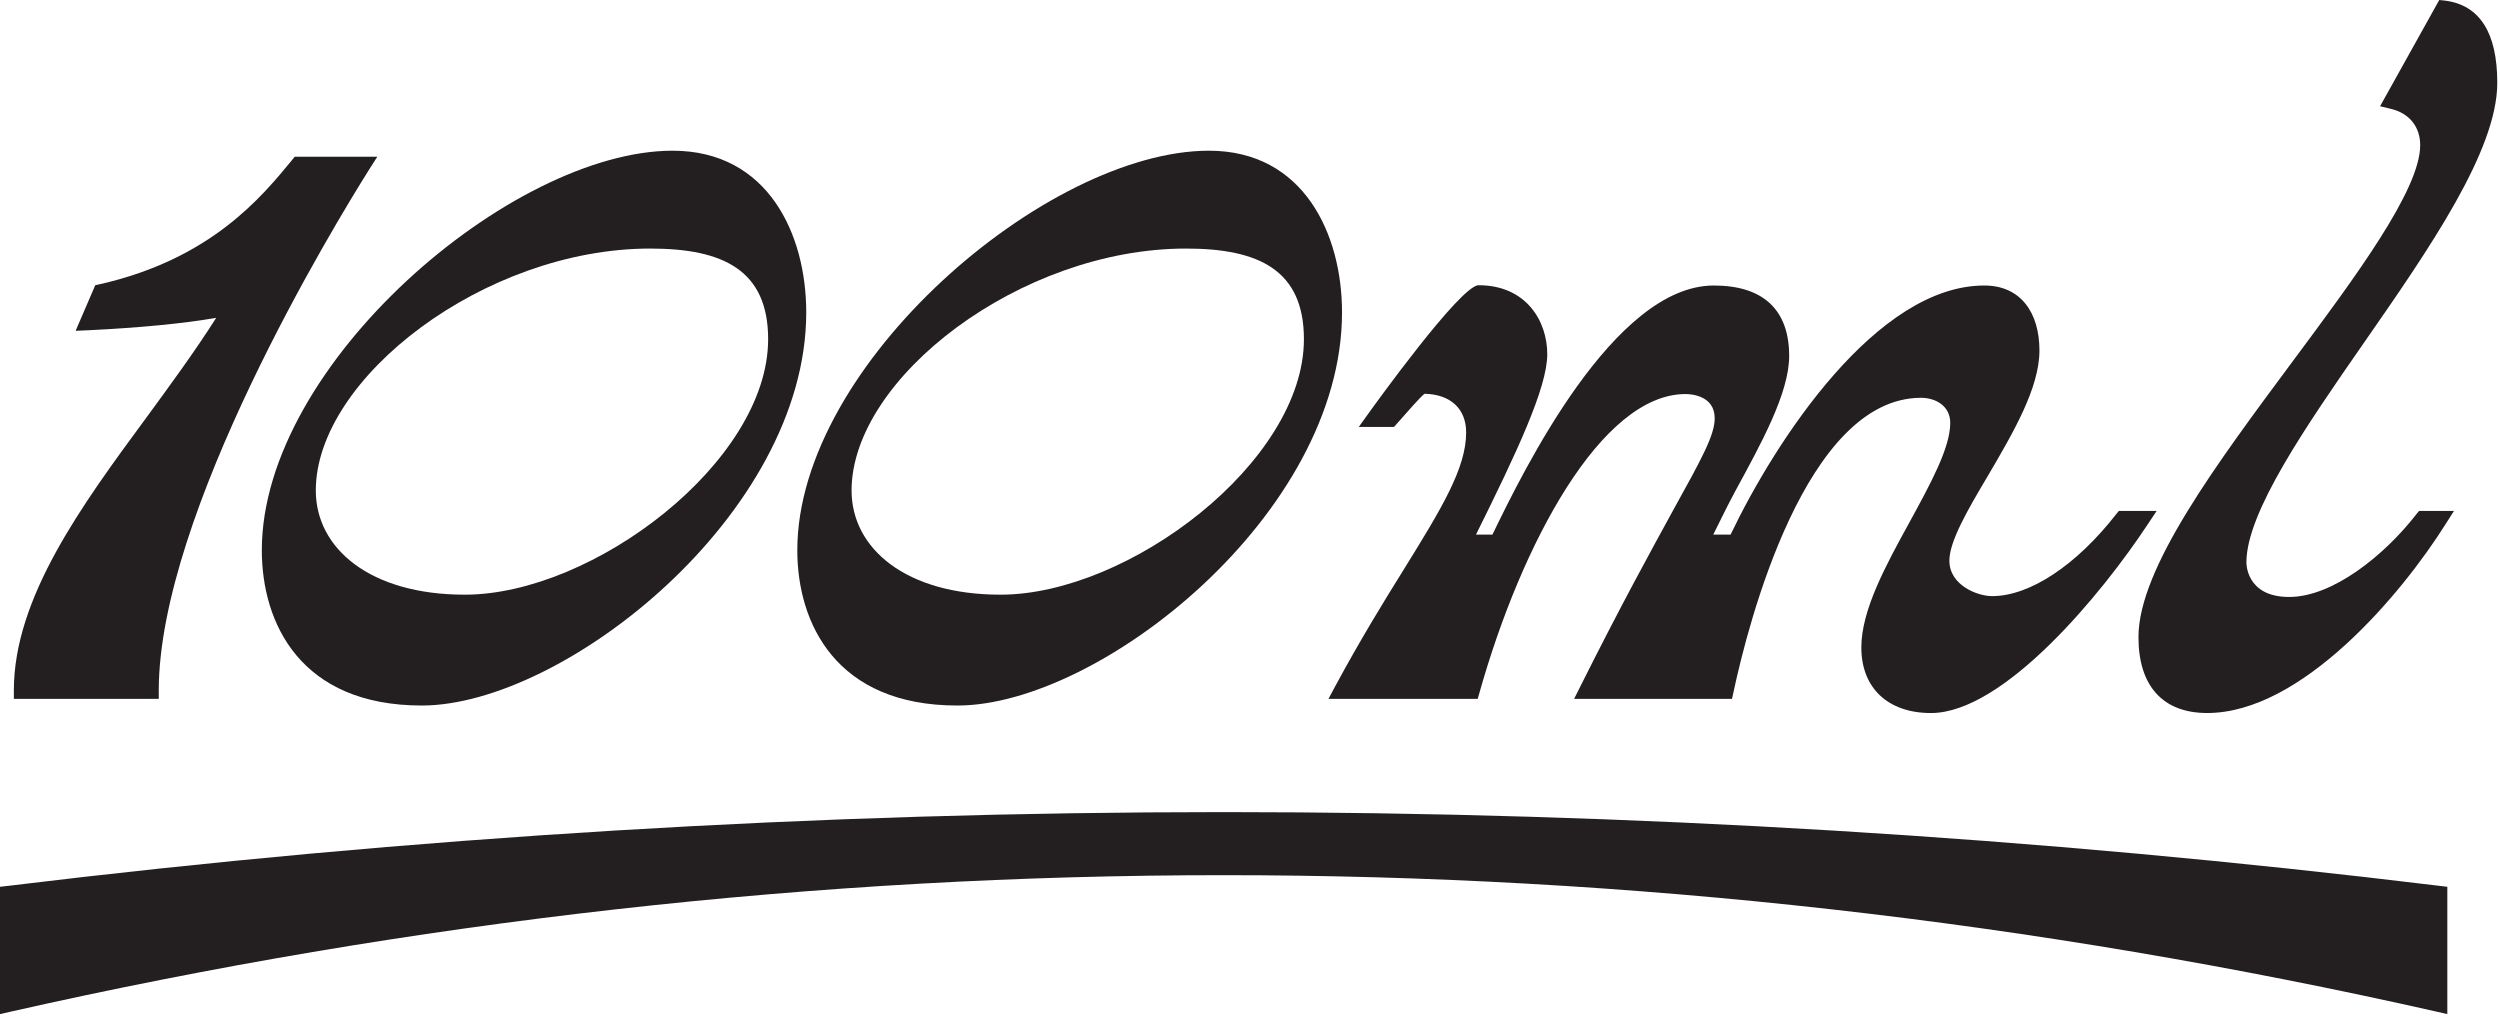
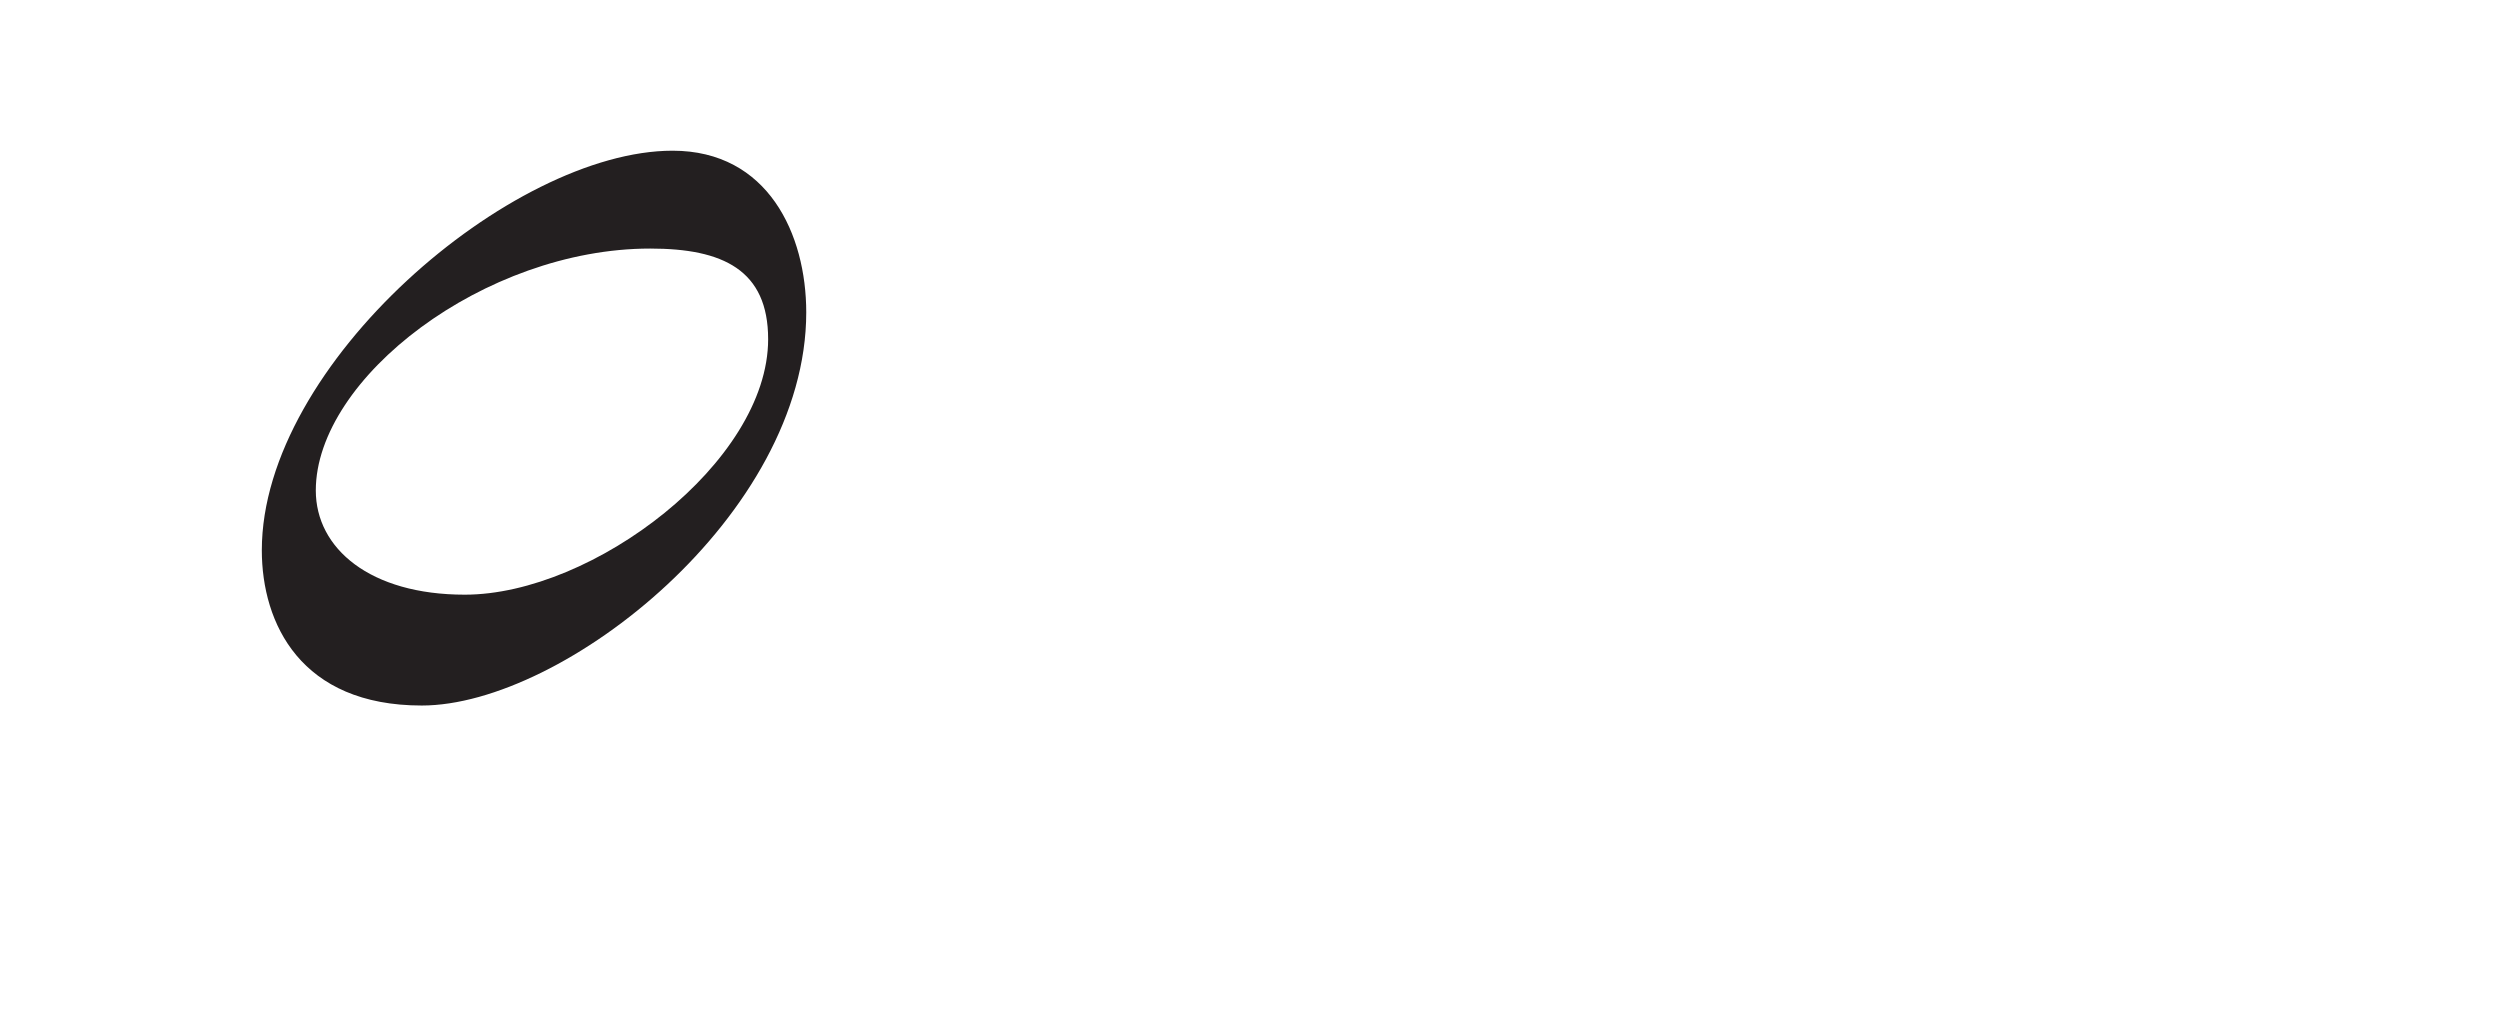
<svg xmlns="http://www.w3.org/2000/svg" width="449" height="183" viewBox="0 0 449 183" fill="none">
-   <path d="M28.514 124.012C28.514 92.231 59.984 40.489 66.309 30.432L67.761 28.15H52.933L52.467 28.721C46.971 35.409 37.846 46.555 17.834 51.066L17.108 51.221L13.583 59.413L15.968 59.309C25.248 58.843 32.921 58.117 38.831 57.08C35.047 63.042 30.64 69.056 26.389 74.863C14.62 90.831 2.488 107.369 2.488 124.012V125.515H28.514V124.012Z" fill="#231F20" />
  <path d="M47.023 98.82C47.023 111.988 54.022 126.712 75.745 126.712C101.2 126.712 144.802 92.391 144.802 56.099C144.802 42.101 137.958 27.066 120.798 27.066C91.92 27.066 47.023 65.38 47.023 98.82ZM116.806 44.642C129.819 44.642 137.958 48.478 137.958 60.921C137.958 82.955 106.489 106.804 83.469 106.804C66.464 106.804 56.718 98.509 56.718 88.088C56.718 67.92 87.047 44.642 116.754 44.642H116.806Z" fill="#231F20" />
-   <path d="M171.97 126.712C197.426 126.712 241.028 92.391 241.028 56.099C241.028 42.101 234.184 27.066 217.127 27.066C188.094 27.066 143.196 65.38 143.196 98.82C143.196 111.988 150.195 126.712 171.918 126.712H171.97ZM213.031 44.642C226.044 44.642 234.184 48.478 234.184 60.921C234.184 82.955 202.714 106.804 179.695 106.804C162.69 106.804 152.943 98.509 152.943 88.088C152.943 67.92 183.272 44.642 212.979 44.642H213.031Z" fill="#231F20" />
-   <path d="M250.774 76.216C252.9 73.831 255.025 71.342 255.855 70.72C260.521 70.824 263.32 73.416 263.32 77.667C263.32 84.096 258.914 91.303 252.174 102.19C248.493 108.1 244.345 114.84 239.783 123.291L238.59 125.52H265.394L265.705 124.432C273.223 97.731 287.584 70.772 302.722 70.772C303.604 70.772 307.959 70.98 307.959 75.127C307.959 78.134 305.678 82.282 300.597 91.458C296.657 98.665 291.213 108.515 283.799 123.343L282.71 125.52H311.069L311.329 124.328C313.973 111.937 324.29 71.446 345.028 71.446C347.568 71.446 350.264 72.846 350.264 75.957C350.264 80.415 346.739 86.844 343.006 93.688C338.703 101.516 334.296 109.552 334.296 116.292C334.296 123.55 339.066 128.061 346.791 128.061C359.855 128.061 377.483 106.701 385.778 94.102L387.333 91.769H380.542L380.075 92.34C372.869 101.568 364.522 107.063 357.782 107.063C355.189 107.063 350.109 105.145 350.109 100.687C350.109 97.213 353.427 91.51 357.004 85.496C361.566 77.719 366.284 69.683 366.284 62.944C366.284 56.204 362.966 51.278 356.382 51.278C337.096 51.278 319.002 78.912 310.81 96.02H307.7C308.892 93.688 310.033 91.199 311.692 88.14C316.254 79.741 321.335 70.617 321.335 63.929C321.335 55.633 316.669 51.278 307.803 51.278C289.865 51.278 273.637 84.459 268.038 96.02H265.083C272.393 81.297 277.889 69.632 277.889 63.617C277.889 57.603 274.052 51.227 265.55 51.227C262.283 51.227 246.419 73.364 245.745 74.297L244.034 76.682H250.359L250.826 76.164L250.774 76.216Z" fill="#231F20" />
-   <path d="M433.994 92.336C428.239 99.749 418.959 107.215 411.13 107.215C403.302 107.215 403.457 101.046 403.457 100.994C403.457 92.025 414.137 76.575 424.506 61.644C436.327 44.638 448.511 27.063 448.511 14.88C448.511 5.858 445.348 0.881 439.075 0.104L438.09 0L427.462 19.079L429.38 19.546C432.698 20.323 434.668 22.76 434.668 26.078C434.668 34.114 423.003 49.771 411.753 64.91C398.169 83.211 384.067 102.083 384.067 114.422C384.067 123.235 388.474 128.057 396.406 128.057C413.412 128.057 431.35 106.697 439.282 94.047L440.734 91.765H434.461L433.994 92.336Z" fill="#231F20" />
-   <path d="M1.296 159.113L0 159.268V182.132L1.815 181.717C146.462 149.003 293.079 149.003 437.726 181.717L439.541 182.132V159.268L438.245 159.113C293.286 141.434 146.306 141.434 1.348 159.113H1.296Z" fill="#231F20" />
</svg>